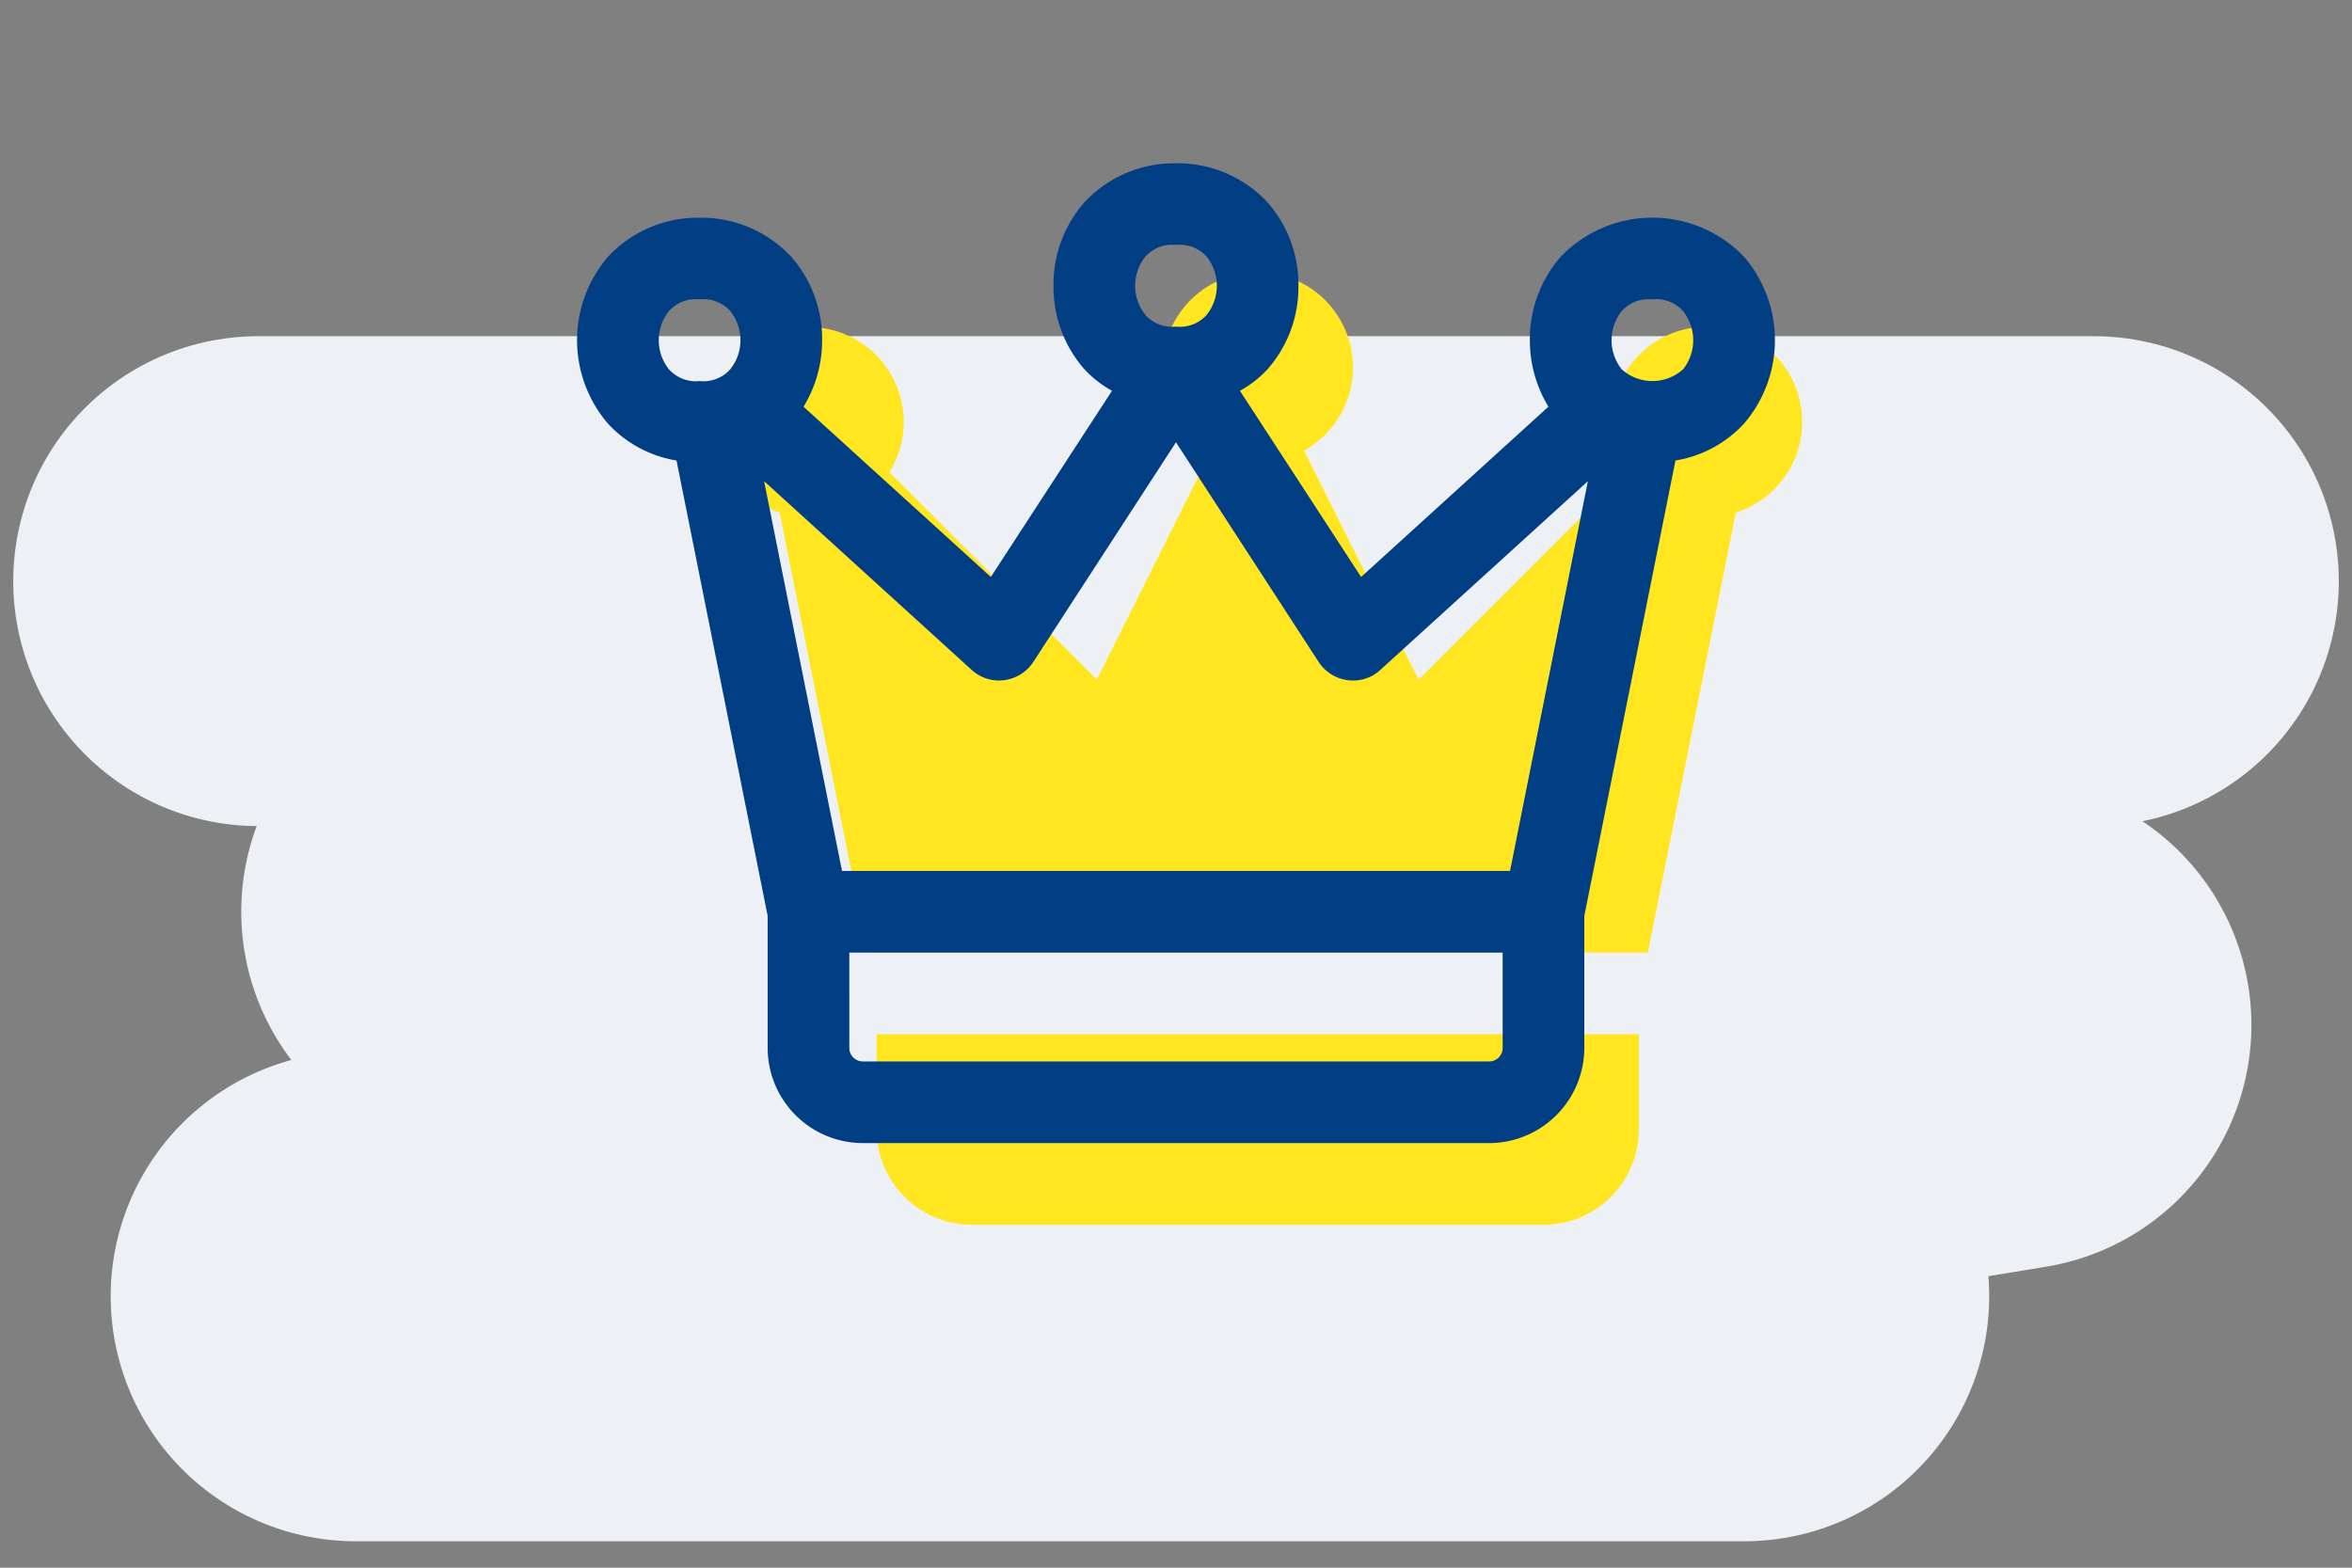
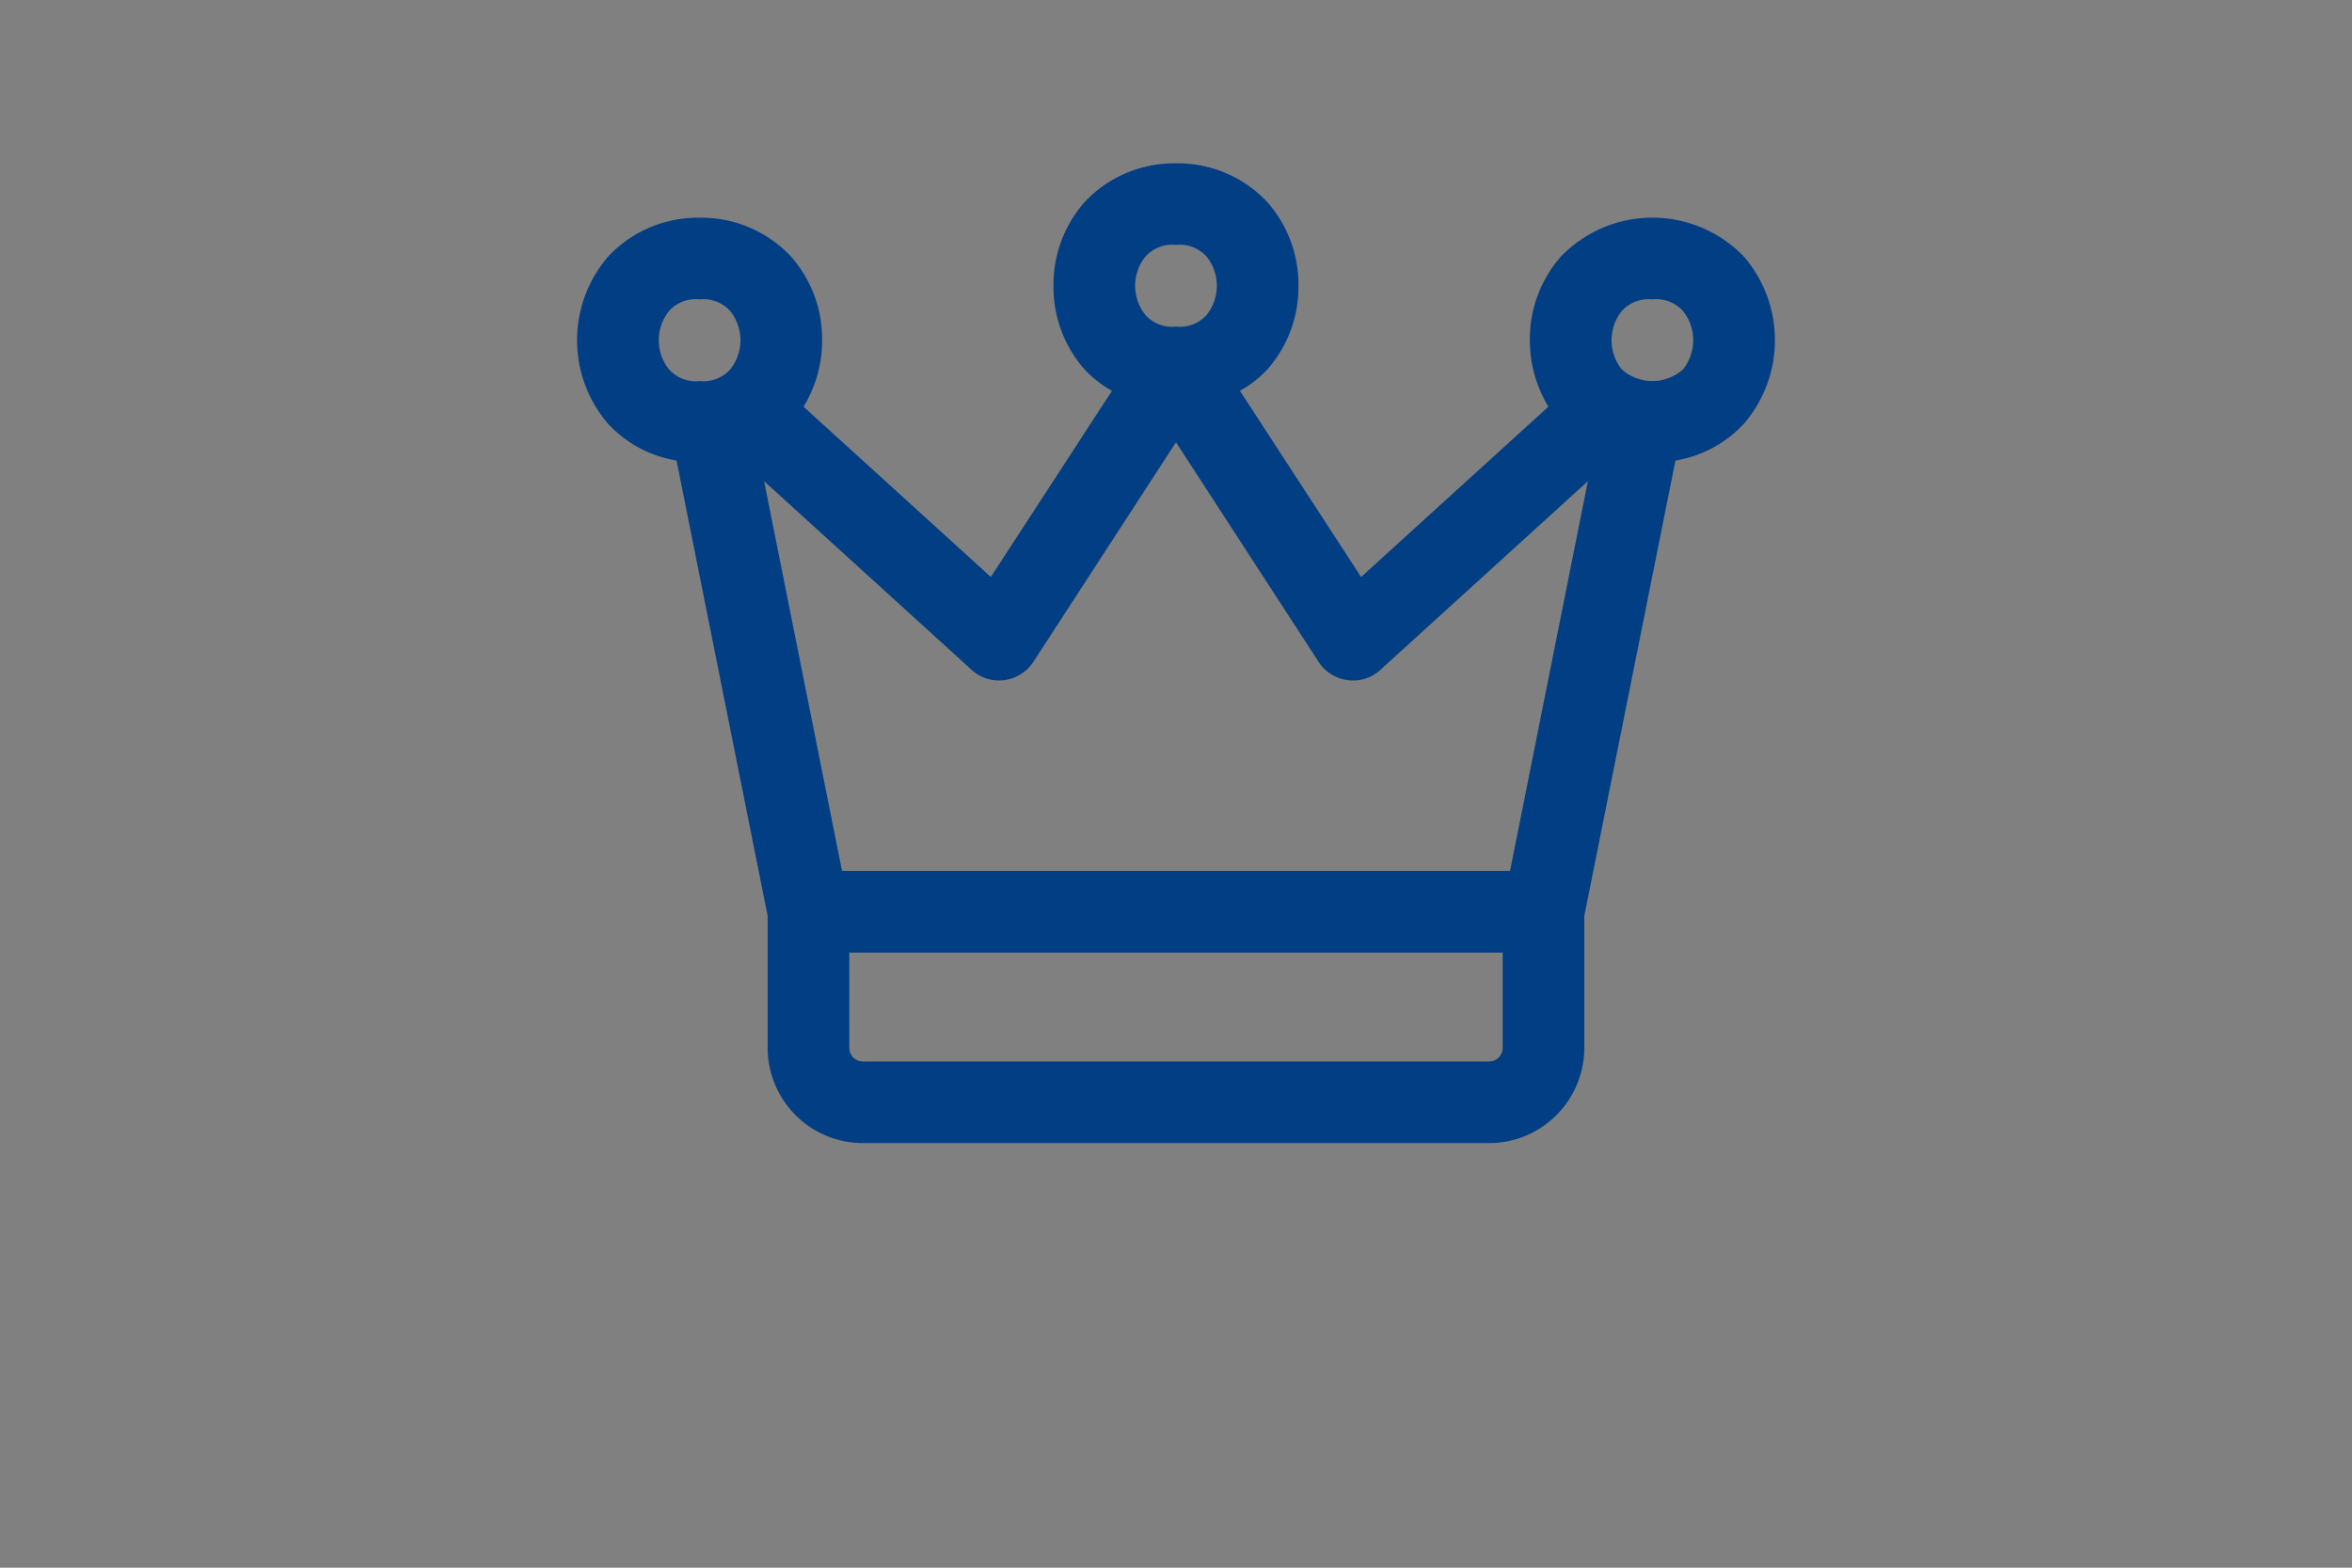
<svg xmlns="http://www.w3.org/2000/svg" width="144" height="96" viewBox="0 0 144 96">
  <rect x="0" y="0" width="144" height="96" fill="#808080" stroke="none" />
  <g data-name="Gruppe 56340">
-     <path data-name="Pfad 29390" d="M7812.118 5952.088H7924.5l-98.422 20.235 93.072 6.943-101.066 16.616h85.012" transform="translate(-7796.308 -5916.5)" style="stroke:#edf1f5;stroke-linecap:round;stroke-linejoin:round;stroke-width:30px;fill:none" />
    <g data-name="Gruppe 56248">
-       <path d="M37.324 7a5.833 5.833 0 0 0-2.835 10.924l-7.016 14.027-12.7-12.7a5.818 5.818 0 1 0-6.719 2.467l5.387 26.95h47.766l5.387-26.943a5.831 5.831 0 1 0-6.719-2.477l-12.7 12.705-7.013-14.025A5.833 5.833 0 0 0 37.324 7zM13.99 53.667V59.5a5.84 5.84 0 0 0 5.833 5.833h35a5.84 5.84 0 0 0 5.834-5.833v-5.833z" transform="translate(39.68 9.667)" style="fill:#ffe620" />
-       <path data-name="Pfad 3767" d="M0 0h80v80H0z" transform="translate(32)" style="fill:none" />
      <path data-name="icons8-crown" d="M38.667 6a7.51 7.51 0 0 0-5.618 2.4 7.628 7.628 0 0 0-1.882 5.1 7.628 7.628 0 0 0 1.882 5.1 6.883 6.883 0 0 0 1.7 1.331l-7.419 11.4-11.466-10.425A7.774 7.774 0 0 0 17 16.833a7.628 7.628 0 0 0-1.882-5.1 7.51 7.51 0 0 0-5.618-2.4 7.51 7.51 0 0 0-5.618 2.4 7.846 7.846 0 0 0 0 10.2A7.317 7.317 0 0 0 8.087 24.2l5.579 27.884v8.083A5.84 5.84 0 0 0 19.5 66h38.333a5.84 5.84 0 0 0 5.833-5.833v-8.083l5.58-27.884a7.317 7.317 0 0 0 4.206-2.269 7.846 7.846 0 0 0 0-10.2 7.771 7.771 0 0 0-11.237 0 7.628 7.628 0 0 0-1.882 5.1 7.774 7.774 0 0 0 1.136 4.072L50 31.332l-7.419-11.4a6.883 6.883 0 0 0 1.7-1.331 7.628 7.628 0 0 0 1.882-5.1 7.628 7.628 0 0 0-1.882-5.1A7.51 7.51 0 0 0 38.667 6zm0 5a2.2 2.2 0 0 1 1.882.723 2.863 2.863 0 0 1 0 3.555 2.2 2.2 0 0 1-1.882.722 2.2 2.2 0 0 1-1.882-.723 2.863 2.863 0 0 1 0-3.555A2.2 2.2 0 0 1 38.667 11zM9.5 14.333a2.2 2.2 0 0 1 1.882.723 2.863 2.863 0 0 1 0 3.555 2.2 2.2 0 0 1-1.882.723 2.2 2.2 0 0 1-1.882-.723 2.863 2.863 0 0 1 0-3.555 2.2 2.2 0 0 1 1.882-.723zm58.333 0a2.2 2.2 0 0 1 1.882.723 2.863 2.863 0 0 1 0 3.555 2.811 2.811 0 0 1-3.763 0 2.863 2.863 0 0 1 0-3.555 2.2 2.2 0 0 1 1.881-.723zm-29.167 8.75L47.4 36.534a2.516 2.516 0 0 0 1.784 1.117 2.454 2.454 0 0 0 2-.635l12.7-11.549-4.765 23.866h-40.9l-4.77-23.867 12.7 11.549a2.472 2.472 0 0 0 2 .635 2.516 2.516 0 0 0 1.784-1.117zm-20 31.25h40v5.833a.825.825 0 0 1-.833.833H19.5a.825.825 0 0 1-.833-.833z" transform="translate(33.333 4)" style="fill:#023e84" />
    </g>
  </g>
</svg>